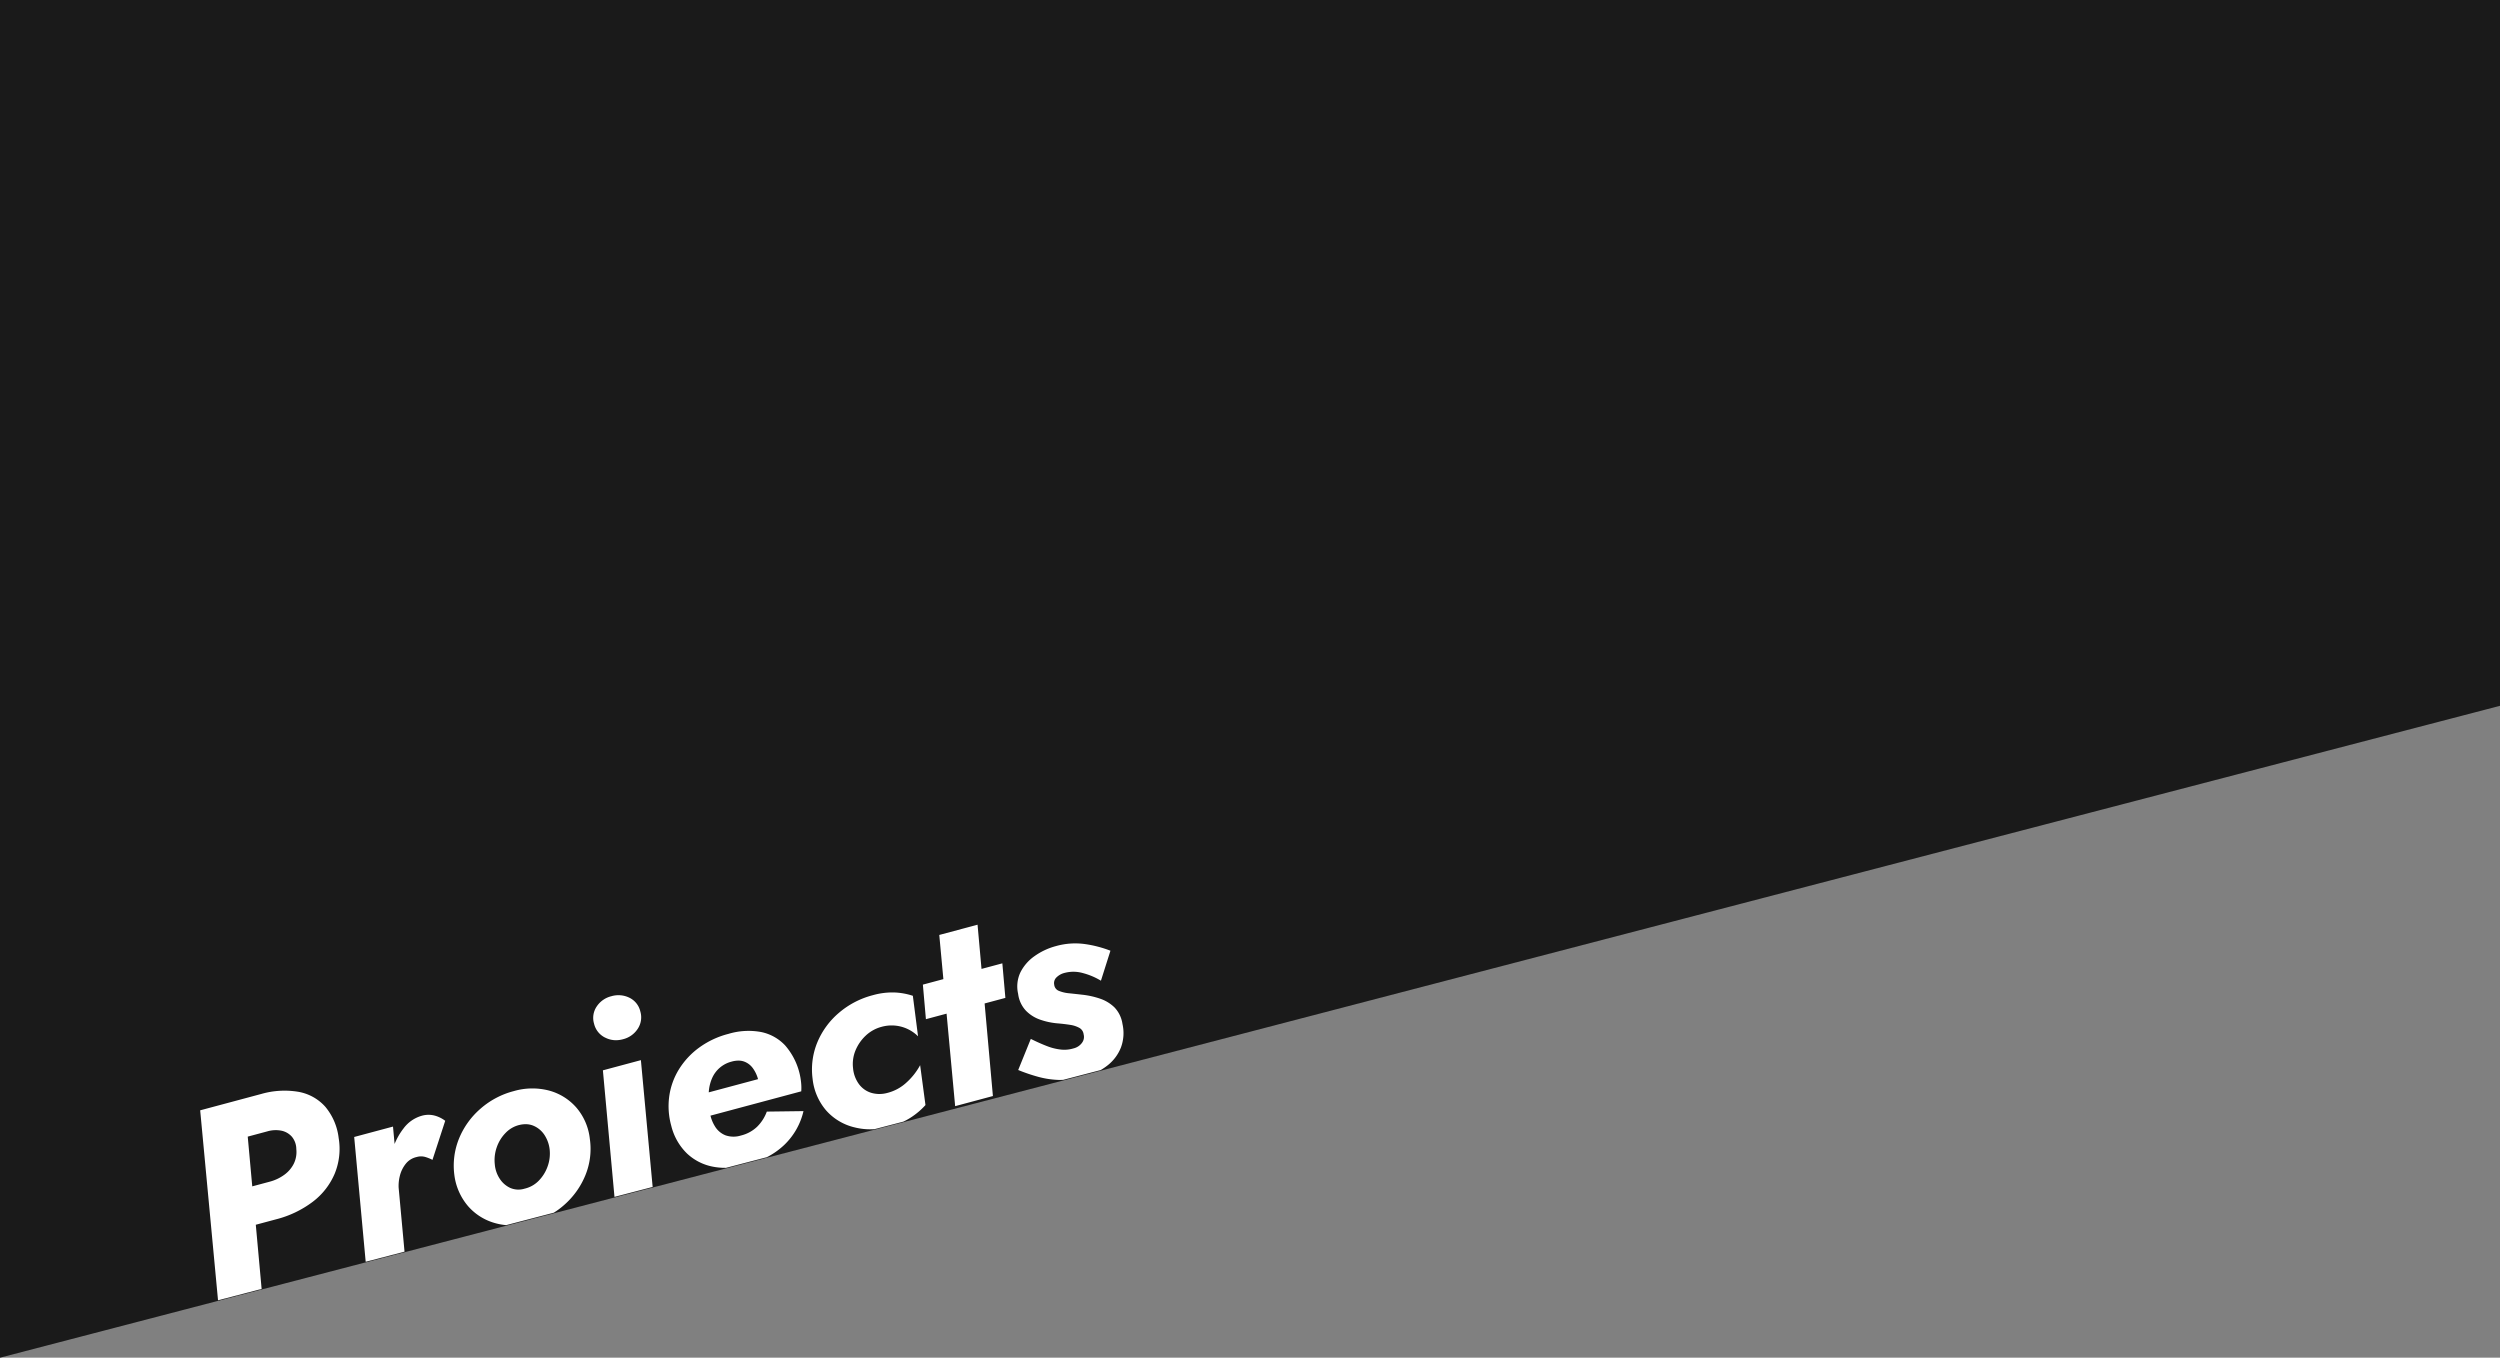
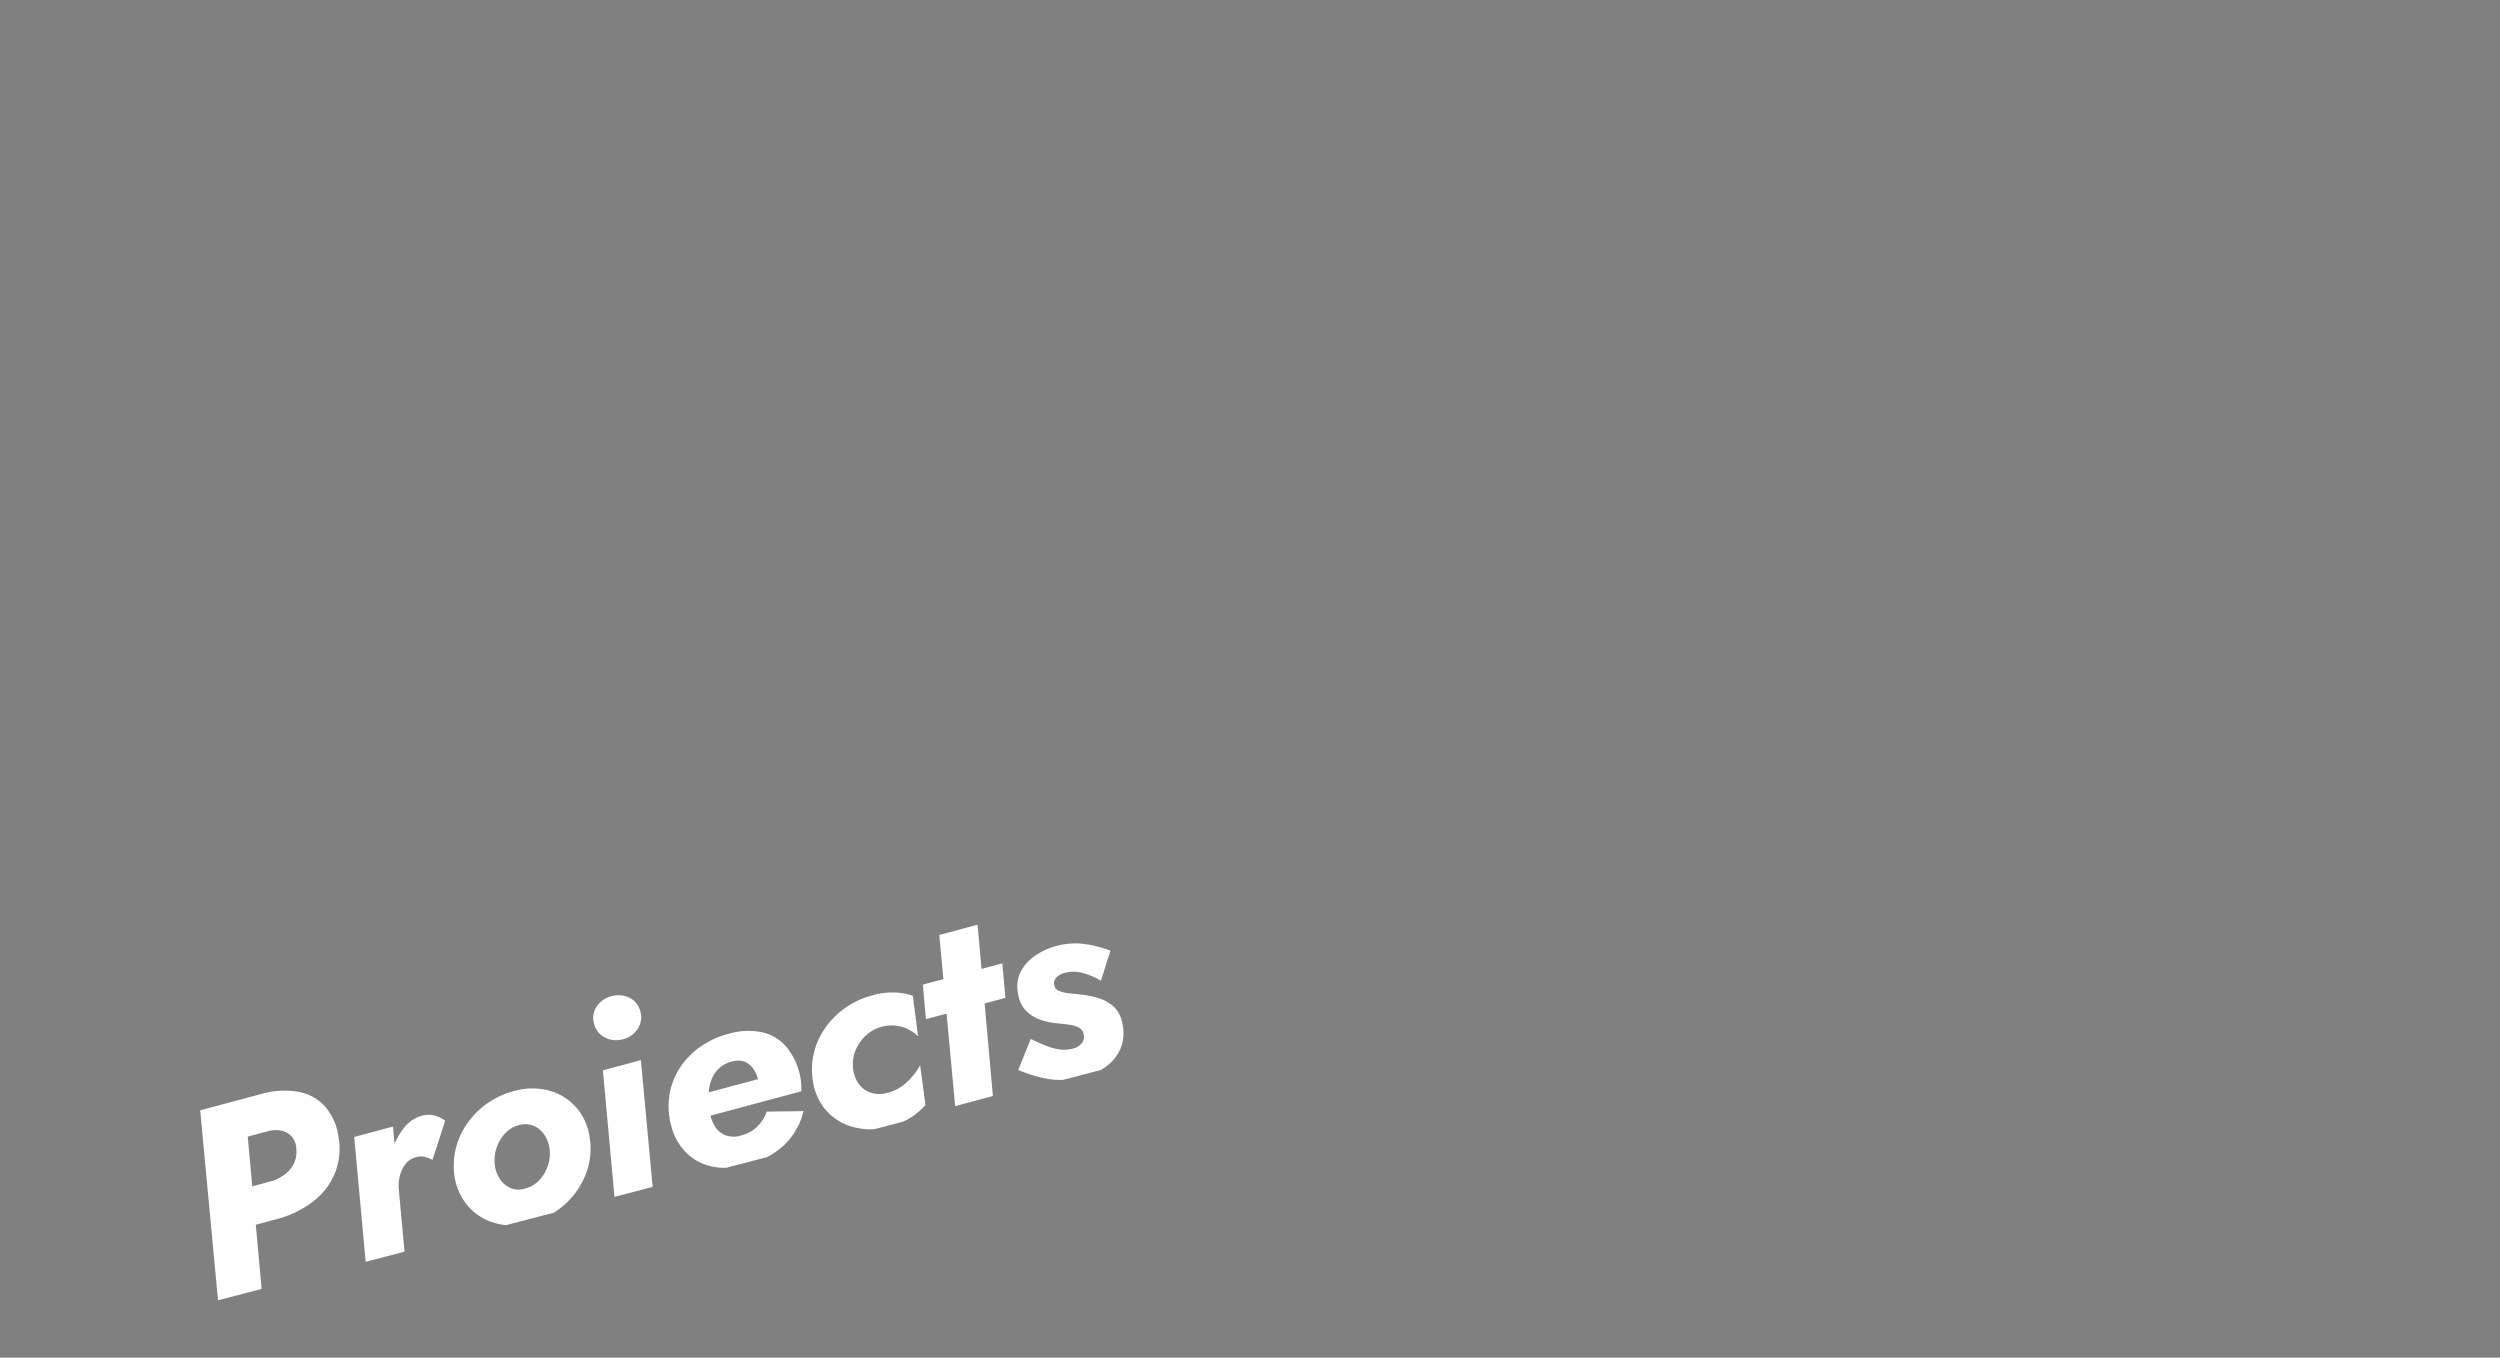
<svg xmlns="http://www.w3.org/2000/svg" width="375" height="203.655" viewBox="0 0 375 203.655">
  <rect x="0" y="0" width="375" height="203.655" fill="#808080" stroke="none" />
  <g id="Gruppe_614" data-name="Gruppe 614" transform="translate(-9798 9206.001)">
    <g id="Gruppe_216" data-name="Gruppe 216" transform="translate(9798 -12598.03)">
-       <path id="Pfad_143" data-name="Pfad 143" d="M0,97.785,375,0V203.655H0Z" transform="translate(375 3595.685) rotate(180)" fill="#1a1a1a" />
-     </g>
+       </g>
    <g id="Gruppe_612" data-name="Gruppe 612" transform="translate(149 -108)">
      <path id="Schnittmenge_37" data-name="Schnittmenge 37" d="M38.027,164.549l6.614-1.772h0l2.574-.69a12.608,12.608,0,0,1,5.584-.308,7.028,7.028,0,0,1,4,2.24,8.908,8.908,0,0,1,2,4.685,9.8,9.8,0,0,1-.6,5.361,10.376,10.376,0,0,1-3.306,4.217,15.413,15.413,0,0,1-5.515,2.624l-3.009.807.875,9.624-6.54,1.705Zm7.812,11.405,2.612-.7a6.515,6.515,0,0,0,2.186-1.031,4.585,4.585,0,0,0,1.438-1.68,4.011,4.011,0,0,0,.372-2.179,2.937,2.937,0,0,0-.668-1.859,2.862,2.862,0,0,0-1.557-.9,4.464,4.464,0,0,0-2.137.105l-2.925.784Zm15.29-7.408,5.821-1.56.24,2.61a9.79,9.79,0,0,1,1.341-2.333,5.147,5.147,0,0,1,2.738-1.9,3.658,3.658,0,0,1,1.879-.037,4.584,4.584,0,0,1,1.634.794l-1.911,5.86a6.07,6.07,0,0,0-1.116-.444,2.3,2.3,0,0,0-1.248.016,2.865,2.865,0,0,0-1.639,1.012,4.715,4.715,0,0,0-.9,1.855,6.067,6.067,0,0,0-.173,1.724l.884,9.605-5.826,1.519Zm6.7,8.052Zm14.487,4.883a8.3,8.3,0,0,1-4.1-2.551,8.884,8.884,0,0,1-2.063-4.69,10.784,10.784,0,0,1,.7-5.452,11.862,11.862,0,0,1,3.2-4.464,12.24,12.24,0,0,1,5-2.655,9.961,9.961,0,0,1,5.3-.085,8.3,8.3,0,0,1,4.1,2.551,8.646,8.646,0,0,1,2.023,4.7,10.445,10.445,0,0,1-.664,5.441,11.906,11.906,0,0,1-3.177,4.459,11.763,11.763,0,0,1-1.562,1.17l-7.148,1.864A8.864,8.864,0,0,1,82.315,181.482Zm3.626-14.746a4.232,4.232,0,0,0-2.1,1.2,5.743,5.743,0,0,0-1.331,2.161,5.806,5.806,0,0,0-.291,2.561,4.6,4.6,0,0,0,.753,2.175,3.759,3.759,0,0,0,1.574,1.361,3.094,3.094,0,0,0,2.13.109,4.31,4.31,0,0,0,2.123-1.184,5.835,5.835,0,0,0,1.337-2.141,5.667,5.667,0,0,0,.31-2.566,5.006,5.006,0,0,0-.767-2.15,3.689,3.689,0,0,0-1.575-1.361,3.026,3.026,0,0,0-1.272-.271A3.95,3.95,0,0,0,85.941,166.737Zm12.493-8.186,5.7-1.528,1.763,19.019-5.725,1.493ZM114.933,173A7.771,7.771,0,0,1,111,170.975a8.689,8.689,0,0,1-2.317-4.133,10.932,10.932,0,0,1-.293-4.421,10.446,10.446,0,0,1,1.45-4.018,11.564,11.564,0,0,1,3.013-3.248,12.907,12.907,0,0,1,4.411-2.074,10.424,10.424,0,0,1,4.913-.276,6.8,6.8,0,0,1,3.594,2.008,9.939,9.939,0,0,1,2.385,5.494,7.481,7.481,0,0,1,.033,1.392l-13.617,3.648a5.465,5.465,0,0,0,.647,1.568,3.243,3.243,0,0,0,1.625,1.39,3.716,3.716,0,0,0,2.3.021,5.346,5.346,0,0,0,2.443-1.334,6.165,6.165,0,0,0,1.435-2.252l5.5-.073a10.178,10.178,0,0,1-2.868,5.056,11.083,11.083,0,0,1-2.62,1.852l-6.129,1.6h-.118A9.359,9.359,0,0,1,114.933,173Zm2.842-15.766a4.354,4.354,0,0,0-2.961,2.491,6.166,6.166,0,0,0-.5,2.107v.021l7.391-1.98a4.99,4.99,0,0,0-.813-1.692,2.8,2.8,0,0,0-1.319-.963,2.5,2.5,0,0,0-.808-.126A3.836,3.836,0,0,0,117.775,157.231Zm18.3,9.846a8.226,8.226,0,0,1-4.154-2.516,8.669,8.669,0,0,1-2.029-4.721,10.681,10.681,0,0,1,.7-5.471,11.706,11.706,0,0,1,3.227-4.431,12.71,12.71,0,0,1,5.1-2.661,10.748,10.748,0,0,1,3.265-.409,10.036,10.036,0,0,1,2.744.5l.778,6.074a5.621,5.621,0,0,0-5.434-1.431,5.518,5.518,0,0,0-2.438,1.354,6.4,6.4,0,0,0-1.525,2.233,5.338,5.338,0,0,0-.347,2.661,4.729,4.729,0,0,0,.854,2.318,3.593,3.593,0,0,0,1.8,1.322,4.362,4.362,0,0,0,2.413.054,6.6,6.6,0,0,0,2.966-1.6,9.716,9.716,0,0,0,2.026-2.58l.8,5.983a10.857,10.857,0,0,1-2.251,1.9,9.141,9.141,0,0,1-1.069.586l-4.325,1.128q-.34.023-.676.023A9.426,9.426,0,0,1,136.076,167.077Zm13.912-17.034-3.1.831-.455-5.184,3.075-.824-.615-6.627,5.742-1.538.594,6.632,3.124-.837.455,5.184-3.115.835,1.244,13.886-5.663,1.517Zm17.128,9.948a13.14,13.14,0,0,1-3.349-.461,25.771,25.771,0,0,1-3.036-1.032l1.891-4.667q1.273.635,2.409,1.074a8.024,8.024,0,0,0,2.137.53,4.673,4.673,0,0,0,1.861-.18,2.181,2.181,0,0,0,1.264-.827,1.454,1.454,0,0,0,.252-1.277,1.264,1.264,0,0,0-.643-.974,4.087,4.087,0,0,0-1.4-.454q-.844-.135-1.929-.227a10.562,10.562,0,0,1-2.545-.549,5.486,5.486,0,0,1-2.146-1.355,4.516,4.516,0,0,1-1.161-2.512,4.952,4.952,0,0,1,.344-3.233,6.575,6.575,0,0,1,2.127-2.438,9.864,9.864,0,0,1,3.208-1.5,10.621,10.621,0,0,1,4.311-.306,17.389,17.389,0,0,1,3.856,1l-1.426,4.5a10.257,10.257,0,0,0-2.7-1.143,5.192,5.192,0,0,0-2.706-.039,2.62,2.62,0,0,0-1.276.7,1.186,1.186,0,0,0-.325,1.085,1.109,1.109,0,0,0,.692.919,5.374,5.374,0,0,0,1.562.366q.961.1,1.968.215a12.422,12.422,0,0,1,2.685.6,5.7,5.7,0,0,1,2.13,1.3,4.538,4.538,0,0,1,1.2,2.481,6.18,6.18,0,0,1-.225,3.519,6.361,6.361,0,0,1-2.013,2.7,8.4,8.4,0,0,1-1.032.7l-5.641,1.471-.2,0Zm-68.367-6.363a3.111,3.111,0,0,1-1.636-2.066,3.047,3.047,0,0,1,.39-2.587,3.679,3.679,0,0,1,2.2-1.544,3.738,3.738,0,0,1,2.714.228,3.05,3.05,0,0,1,1.631,2.047,3.109,3.109,0,0,1-.384,2.607,3.686,3.686,0,0,1-2.231,1.574,4.012,4.012,0,0,1-1.041.143A3.56,3.56,0,0,1,98.749,153.627Z" transform="translate(9641 -9096.001)" fill="#fff" />
    </g>
  </g>
</svg>